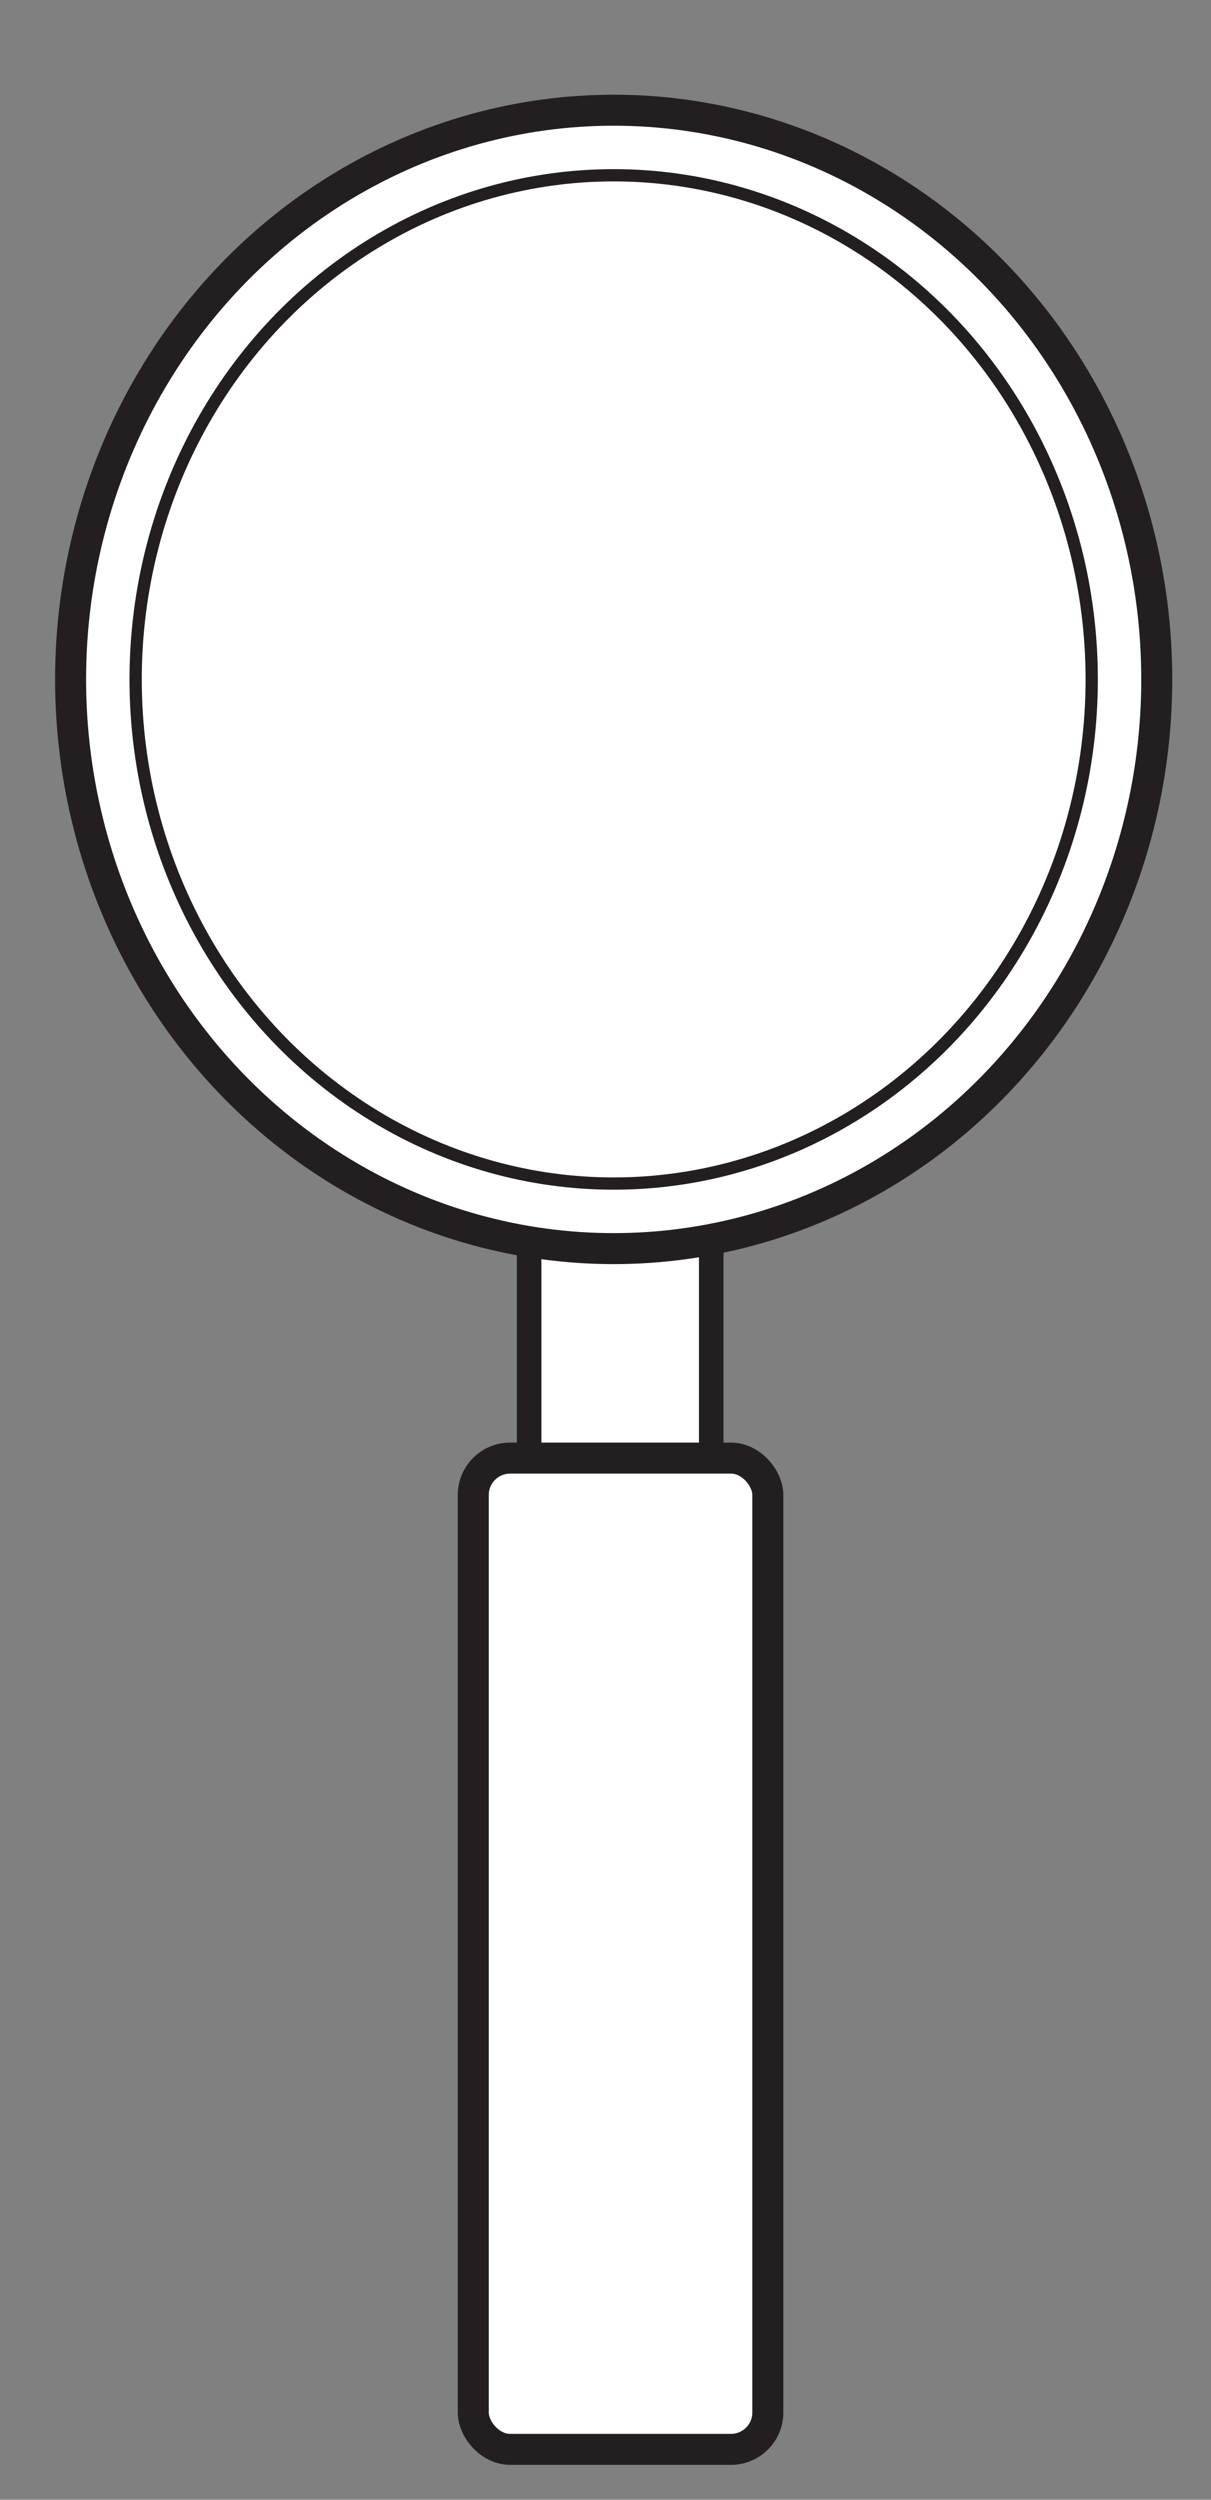
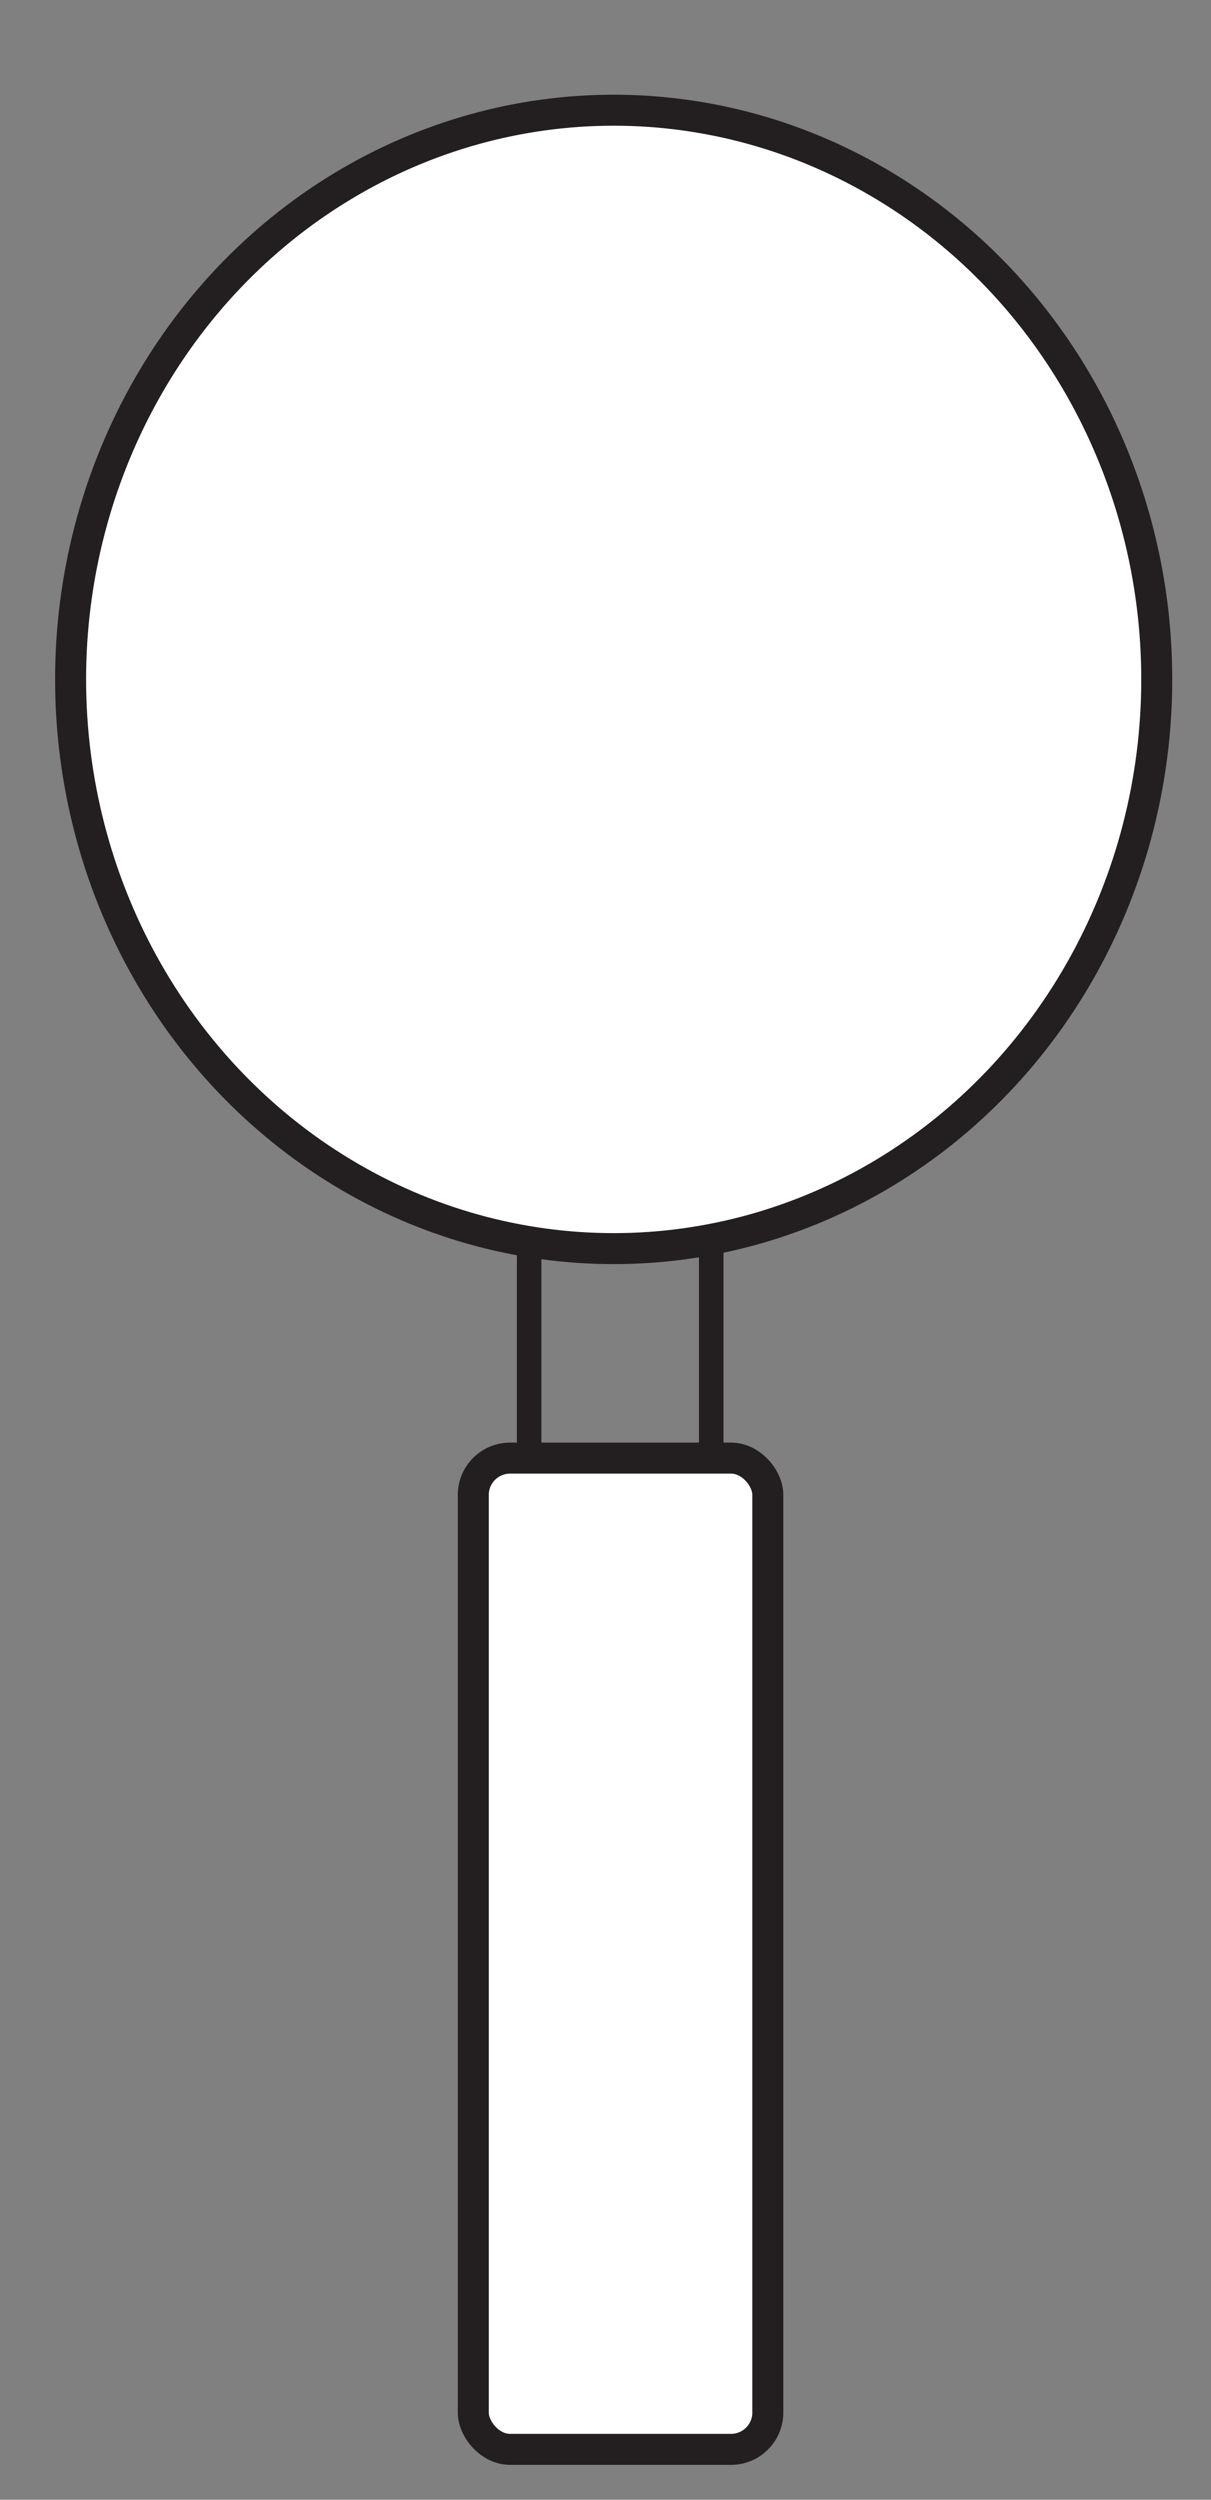
<svg xmlns="http://www.w3.org/2000/svg" width="156.268" height="322.506" viewBox="0 0 156.268 322.506">
  <rect x="0" y="0" width="156.268" height="322.506" fill="#808080" stroke="none" />
  <title>Magnifying Glass</title>
-   <rect x="68.278" y="144.725" width="23.5" height="49.937" fill="#fff" />
  <rect x="68.278" y="144.725" width="23.5" height="49.937" fill="none" stroke="#231f20" stroke-miterlimit="3.864" stroke-width="3.167" />
  <ellipse cx="79.189" cy="87.655" rx="70.079" ry="73.436" fill="#fff" />
  <ellipse cx="79.189" cy="87.655" rx="70.079" ry="73.436" fill="none" stroke="#231f20" stroke-miterlimit="3.864" stroke-width="4" />
  <ellipse cx="79.189" cy="87.655" rx="61.686" ry="65.043" fill="#fff" />
-   <ellipse cx="79.189" cy="87.655" rx="61.686" ry="65.043" fill="none" stroke="#231f20" stroke-miterlimit="3.864" stroke-width="1.584" />
  <rect x="61.072" y="188.118" width="38.009" height="127.885" rx="4.751" fill="#fff" />
  <rect x="61.072" y="188.118" width="38.009" height="127.885" rx="4.751" fill="none" stroke="#231f20" stroke-miterlimit="3.864" stroke-width="4" />
</svg>